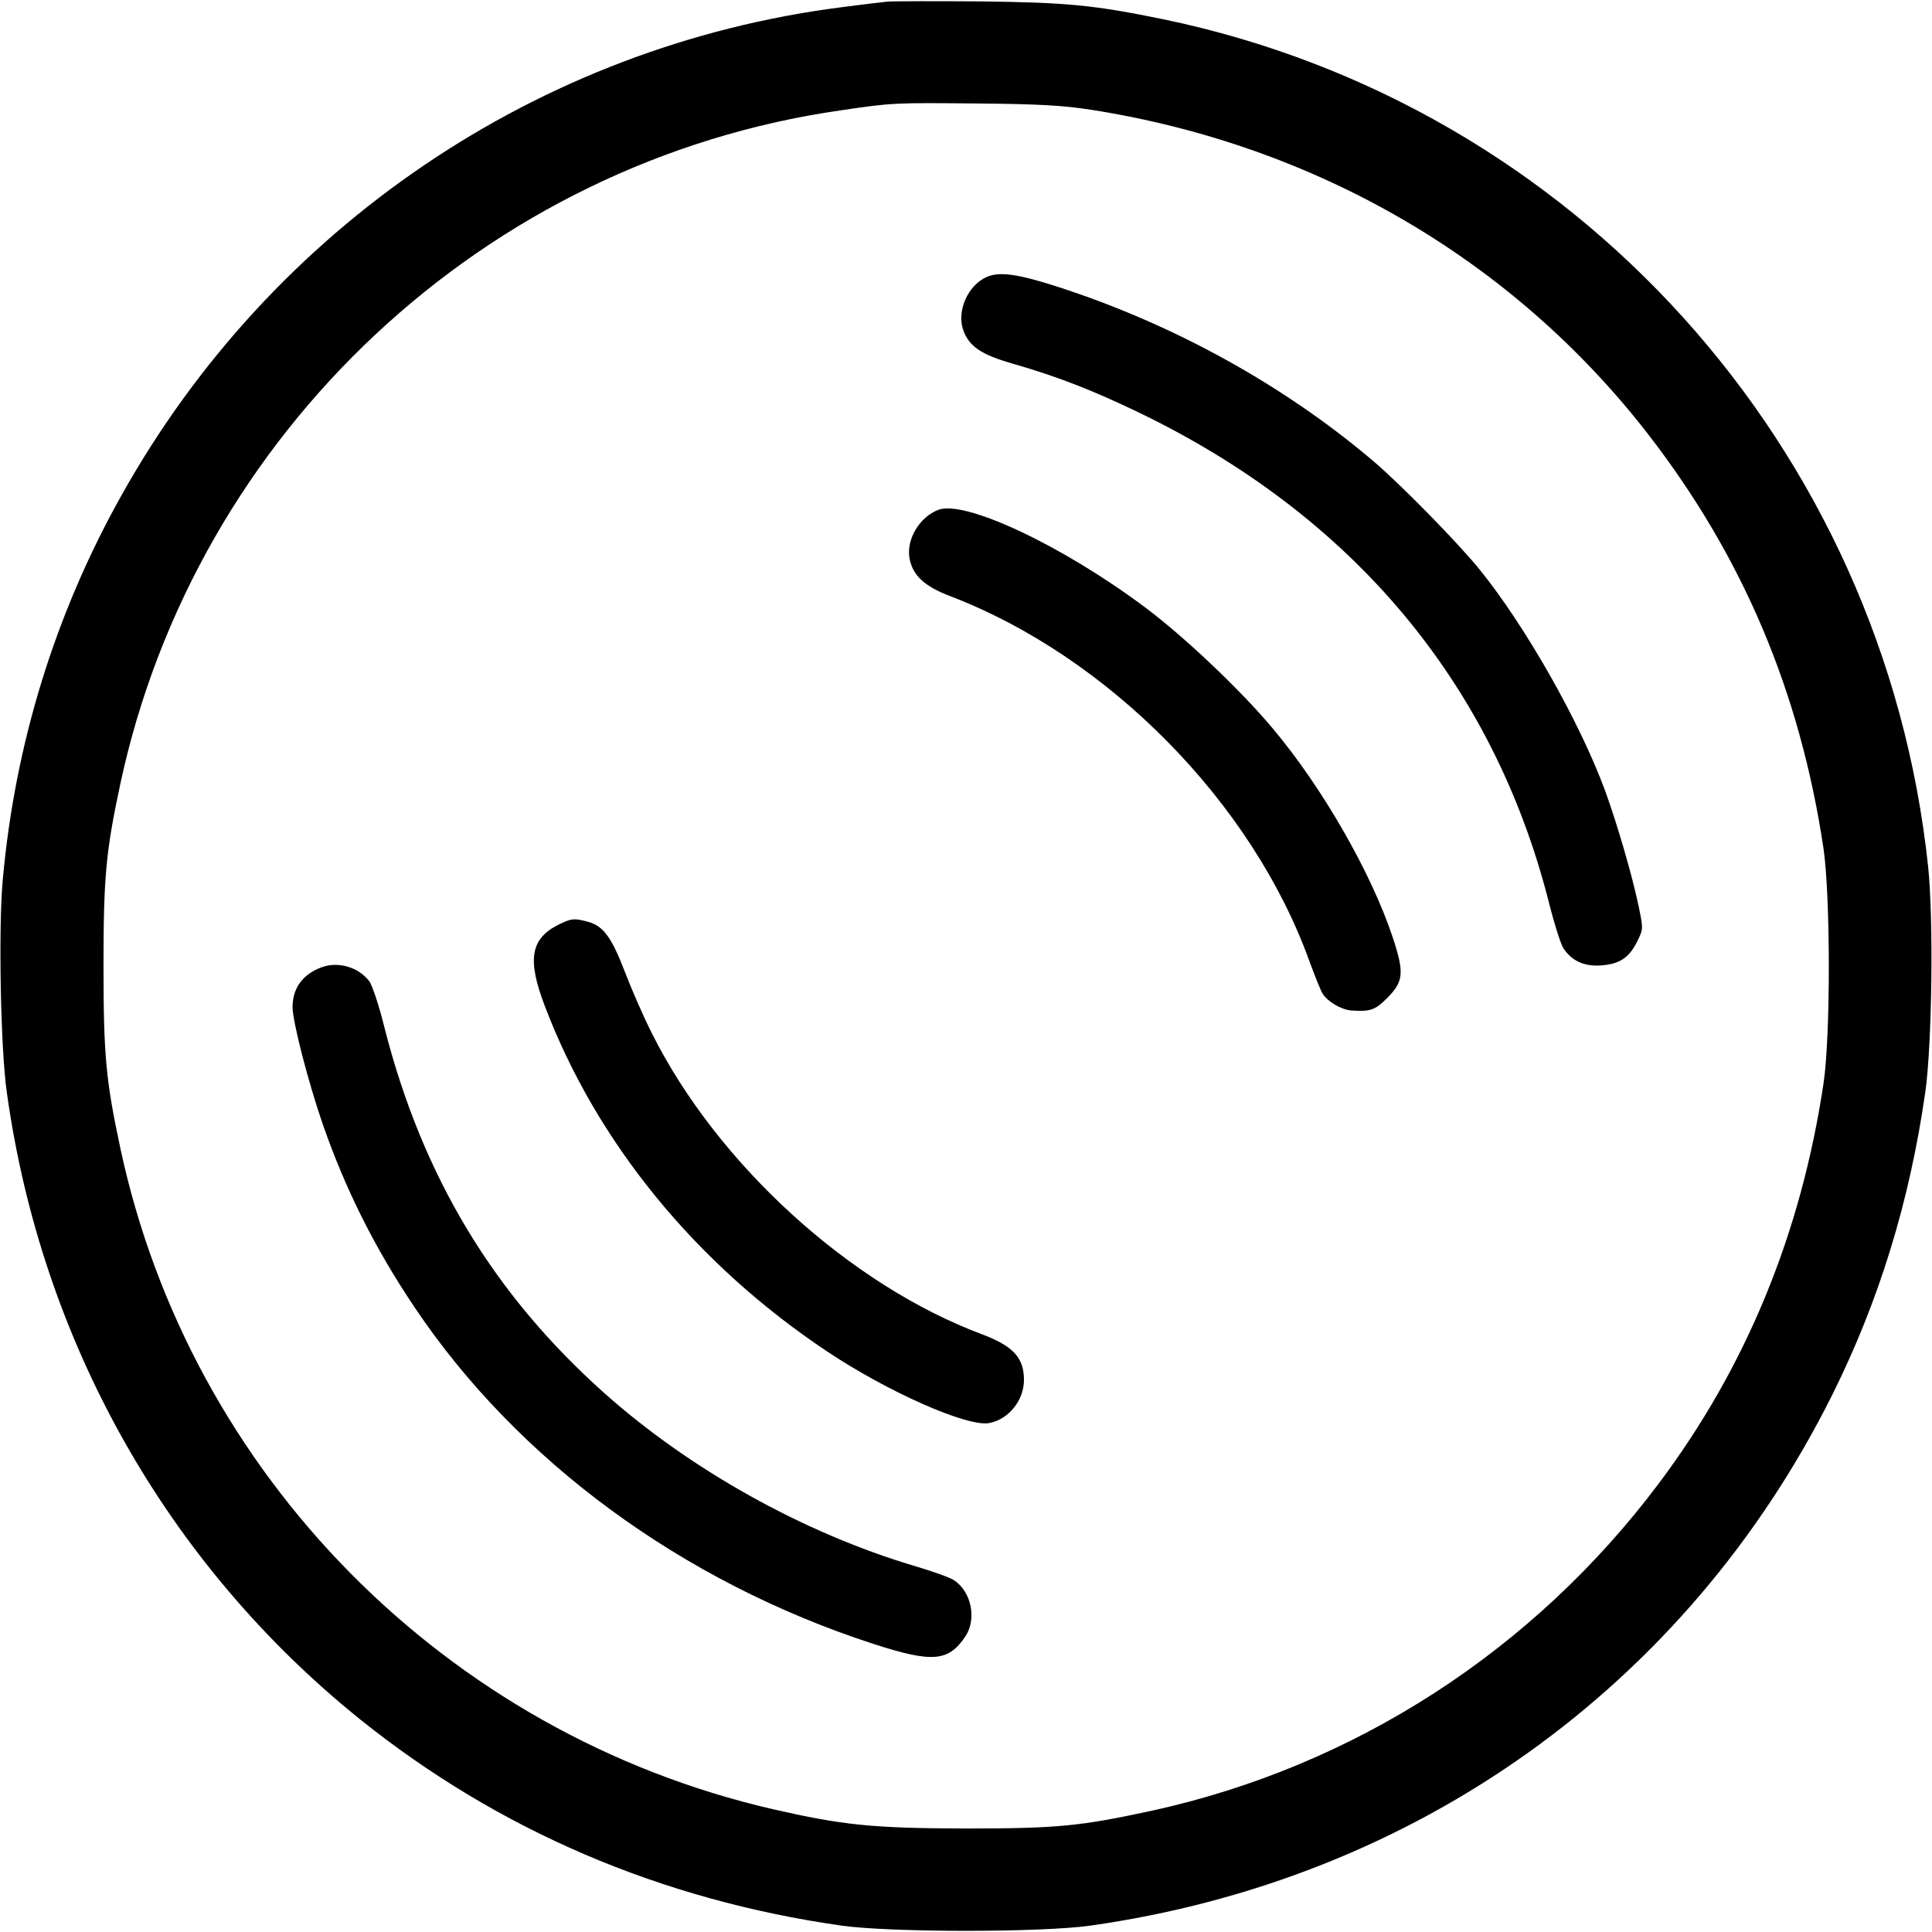
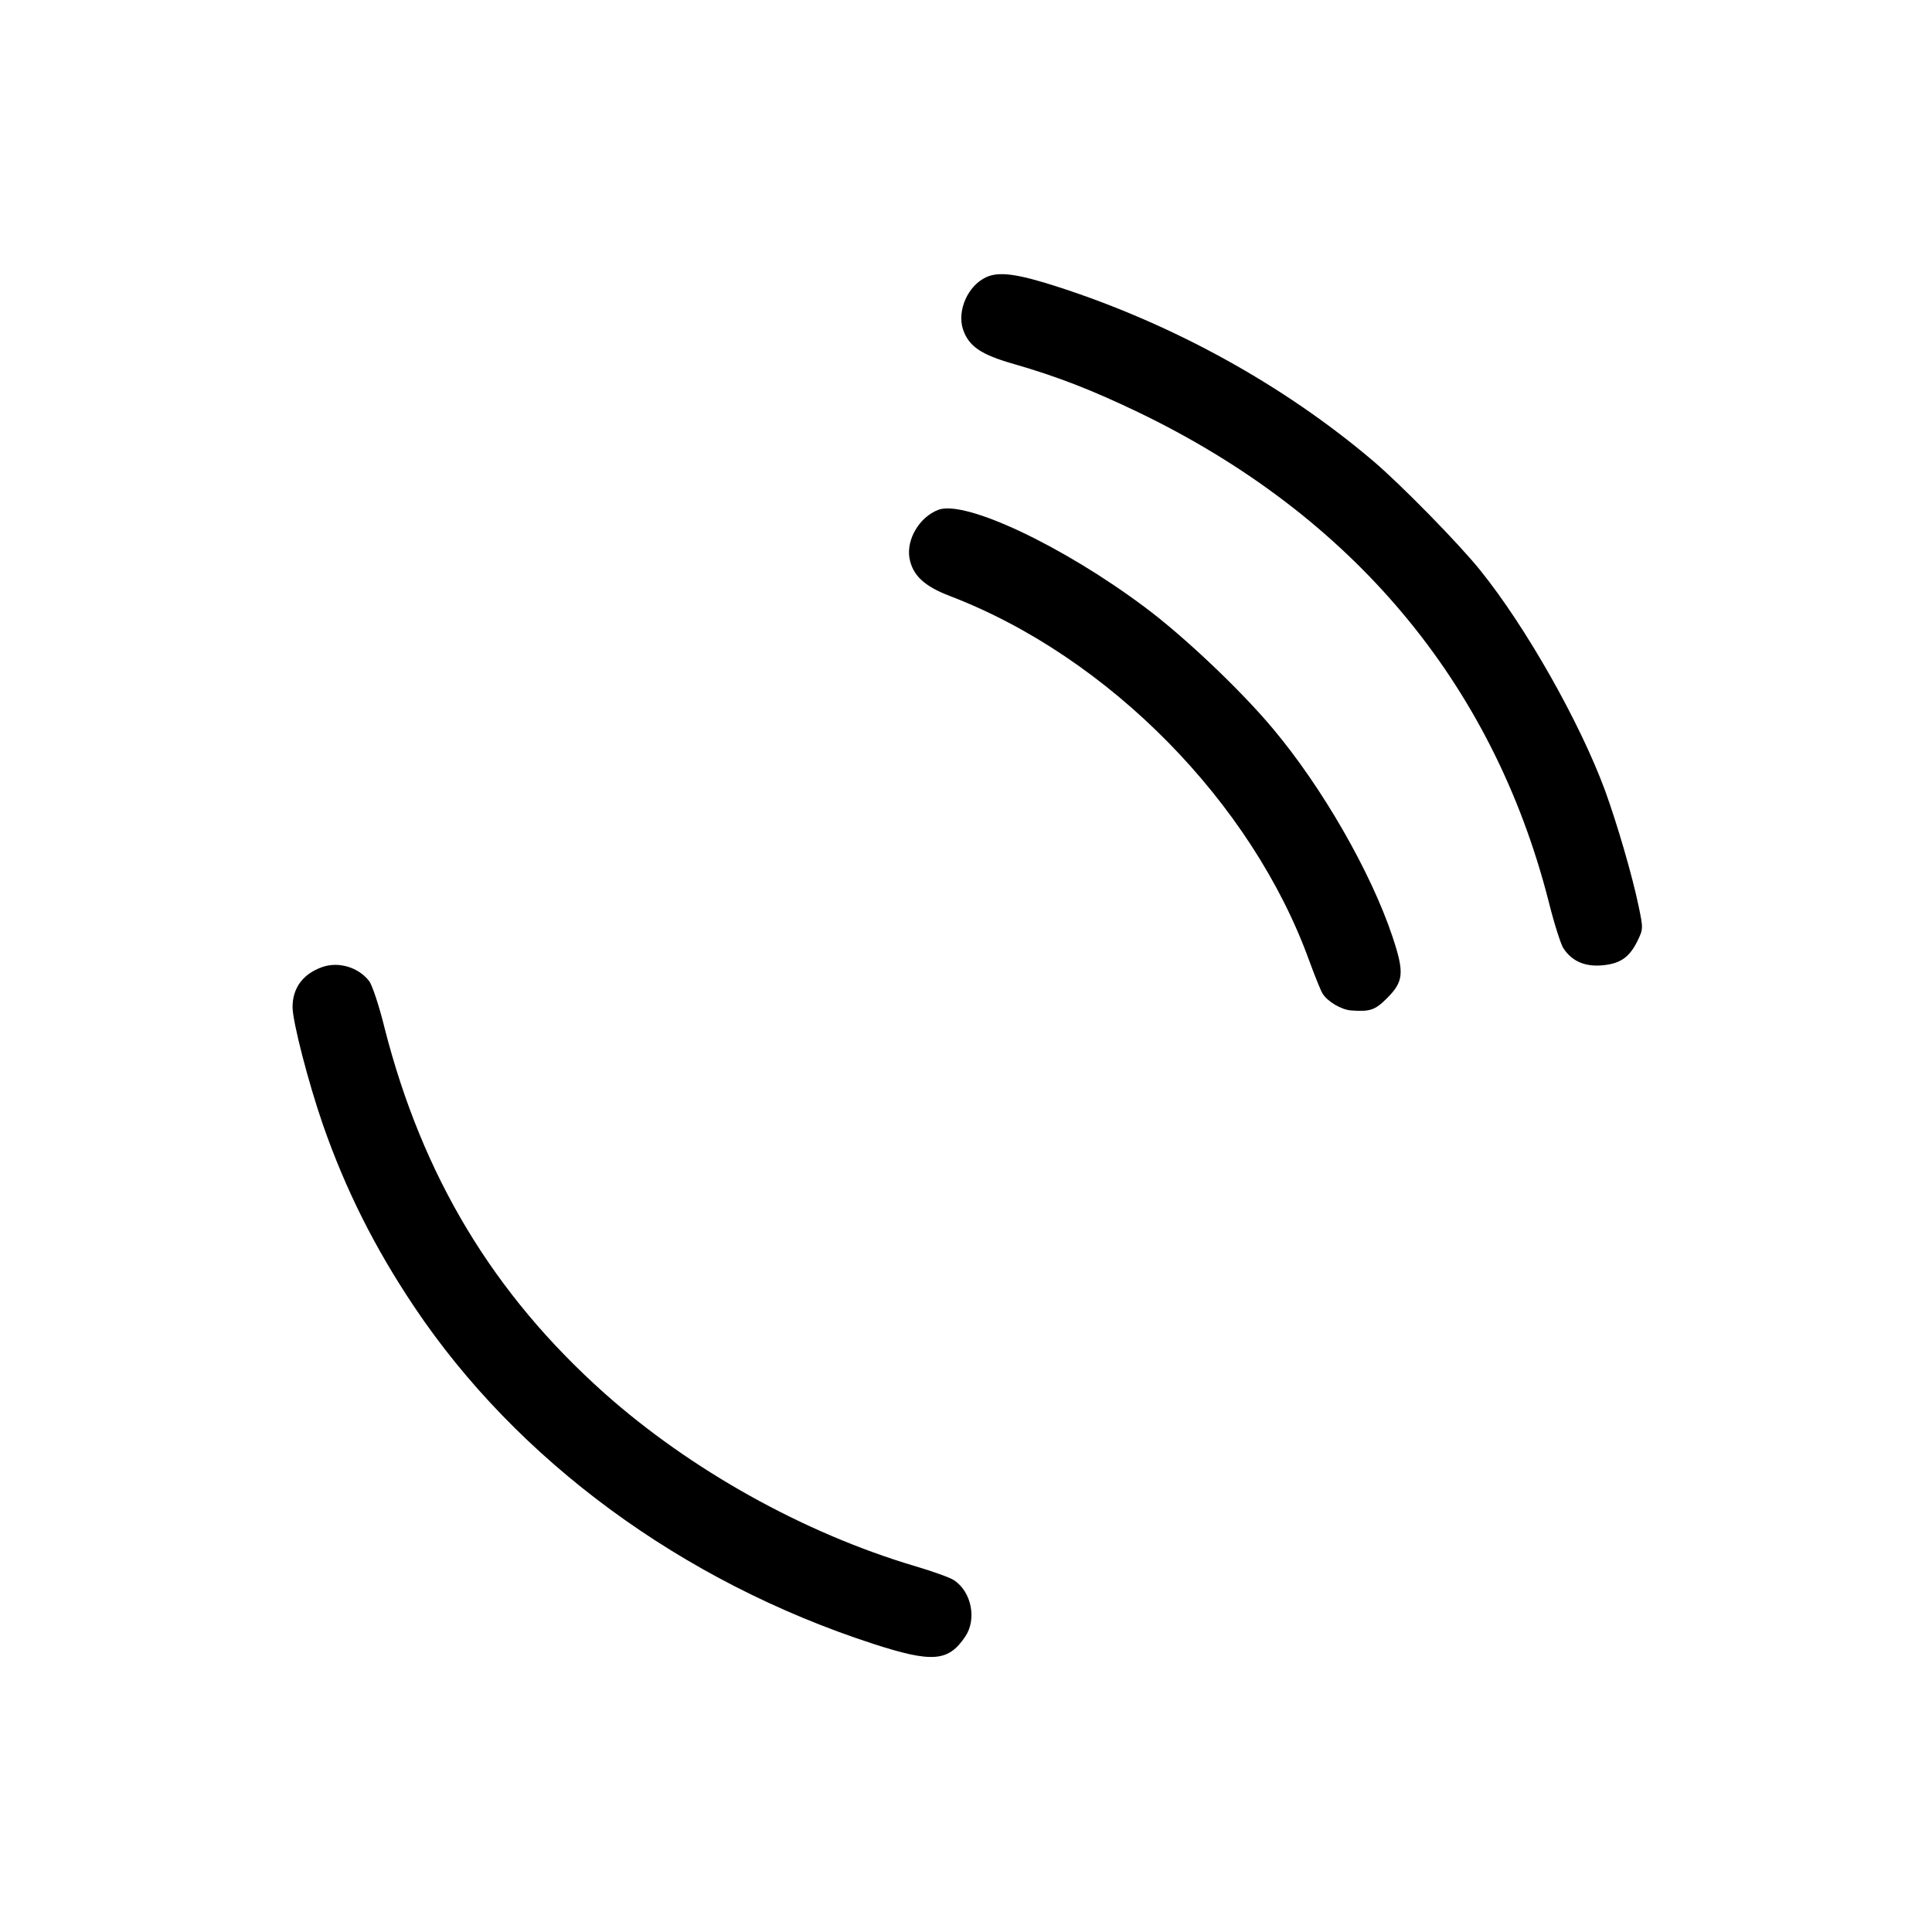
<svg xmlns="http://www.w3.org/2000/svg" version="1.0" width="700pt" height="700pt" viewBox="0 0 700 700" preserveAspectRatio="xMidYMid meet">
  <g transform="translate(0,700) scale(0.1,-0.1)" fill="#000000" stroke="none">
-     <path d="M3215 6994 c-22 -2 -96 -11 -165 -20 -1098 -140 -2067 -797 -2610 -1769 -240 -428 -386 -901 -430 -1393 -16 -173 -8 -615 15 -772 126 -902 581 -1707 1279 -2269 502 -403 1091 -655 1746 -748 179 -25 721 -25 900 0 1181 167 2162 869 2688 1922 170 341 281 701 338 1100 24 172 30 623 10 815 -161 1520 -1280 2760 -2770 3070 -254 52 -348 61 -666 65 -162 1 -313 1 -335 -1z m740 -392 c814 -128 1527 -543 2017 -1176 342 -442 550 -932 635 -1501 25 -172 26 -677 0 -850 -81 -543 -280 -1028 -597 -1450 -454 -605 -1102 -1024 -1834 -1185 -264 -57 -344 -65 -681 -65 -334 1 -441 12 -695 70 -1184 273 -2111 1211 -2364 2395 -52 244 -61 334 -61 660 0 326 9 416 61 660 273 1273 1322 2255 2609 2440 189 28 194 28 500 25 222 -2 307 -7 410 -23z" />
    <path d="M3574 5996 c-67 -30 -107 -121 -85 -189 21 -62 65 -92 185 -126 159 -46 282 -94 451 -175 774 -373 1282 -978 1485 -1768 20 -81 45 -159 54 -173 30 -46 75 -67 136 -63 68 5 102 27 132 87 22 45 22 46 5 128 -23 111 -78 299 -122 420 -92 248 -286 591 -452 797 -78 97 -290 313 -388 396 -324 275 -723 495 -1140 630 -148 48 -215 57 -261 36z" />
    <path d="M3400 5153 c-68 -26 -116 -106 -105 -174 11 -63 53 -103 148 -139 574 -220 1094 -748 1301 -1322 20 -54 41 -107 48 -118 18 -29 67 -58 103 -61 69 -5 87 1 130 44 61 61 64 92 20 224 -78 233 -254 540 -433 753 -116 139 -323 335 -464 440 -298 223 -651 389 -748 353z" />
-     <path d="M2020 3648 c-98 -51 -110 -126 -46 -293 188 -495 547 -934 1022 -1251 220 -147 509 -275 588 -260 70 13 126 82 126 156 0 81 -39 123 -153 166 -478 179 -957 616 -1194 1088 -31 61 -75 162 -99 225 -48 125 -78 166 -133 181 -51 14 -61 13 -111 -12z" />
    <path d="M1167 3496 c-70 -25 -107 -76 -107 -145 0 -52 57 -273 110 -426 82 -235 187 -445 331 -660 373 -557 970 -996 1663 -1221 213 -69 272 -65 333 26 43 63 23 163 -41 205 -14 9 -77 32 -142 51 -403 120 -813 349 -1125 627 -402 359 -658 785 -795 1320 -20 82 -46 160 -57 173 -39 50 -111 71 -170 50z" />
  </g>
</svg>